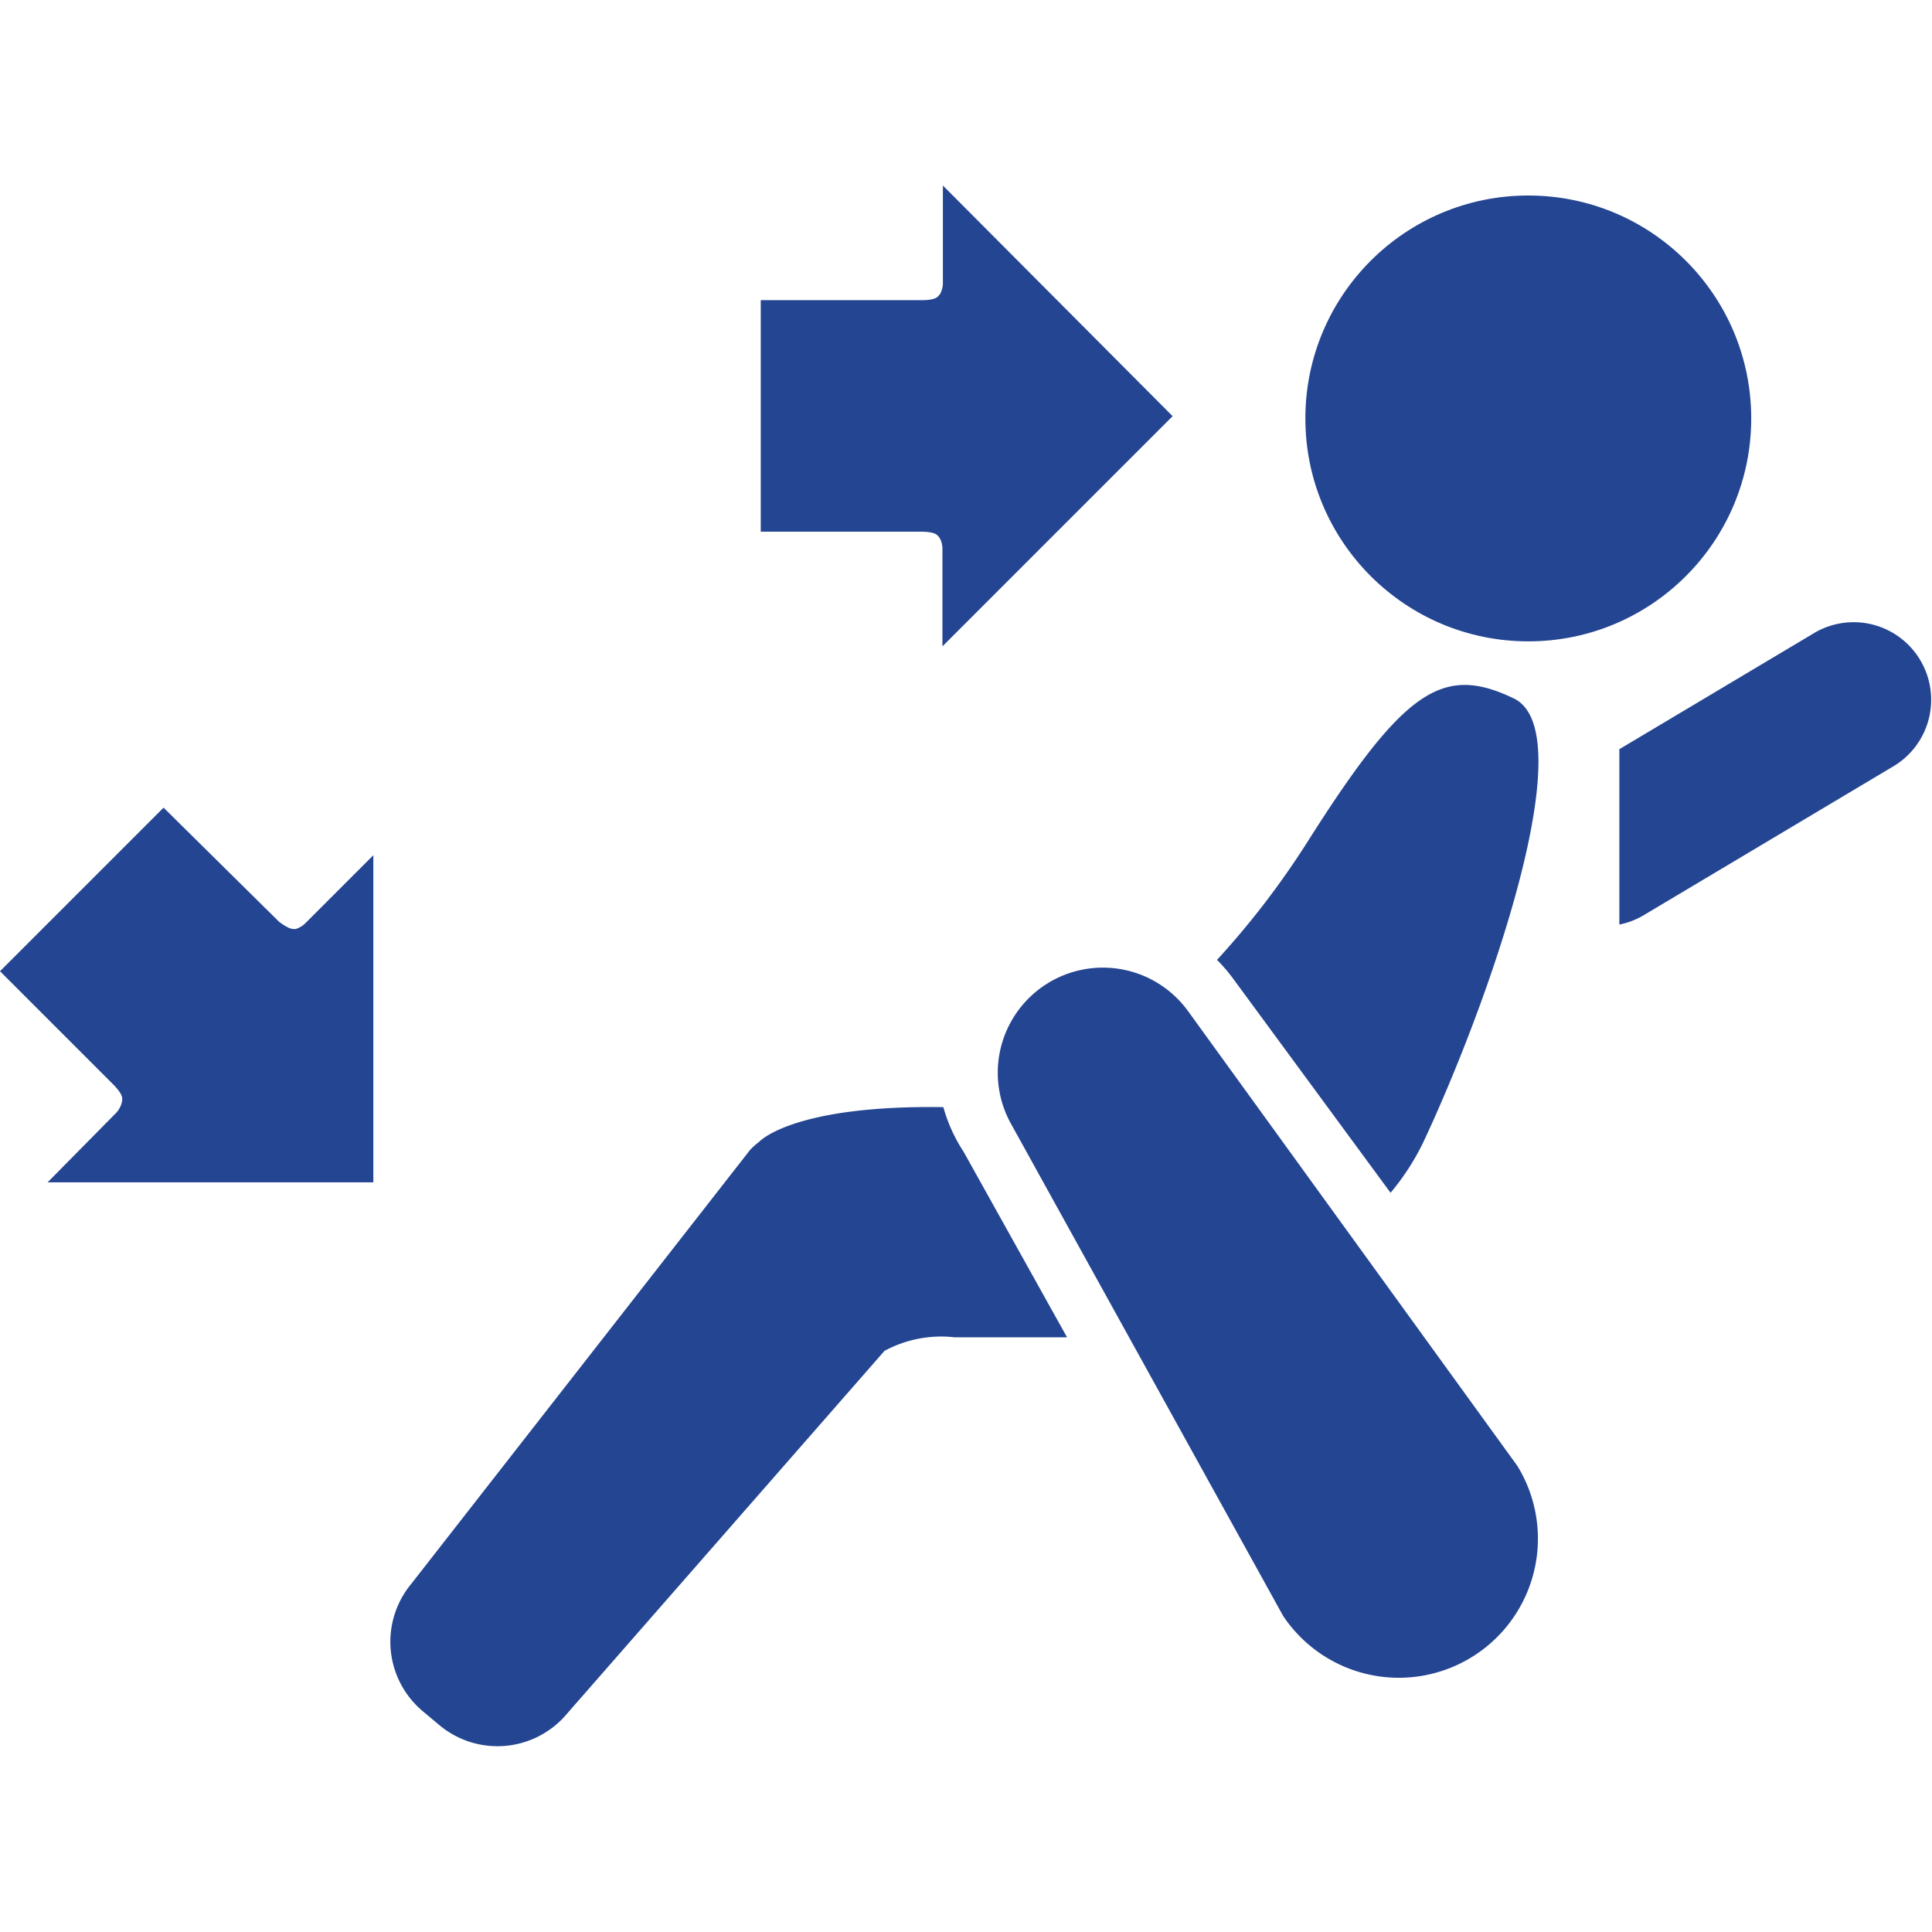
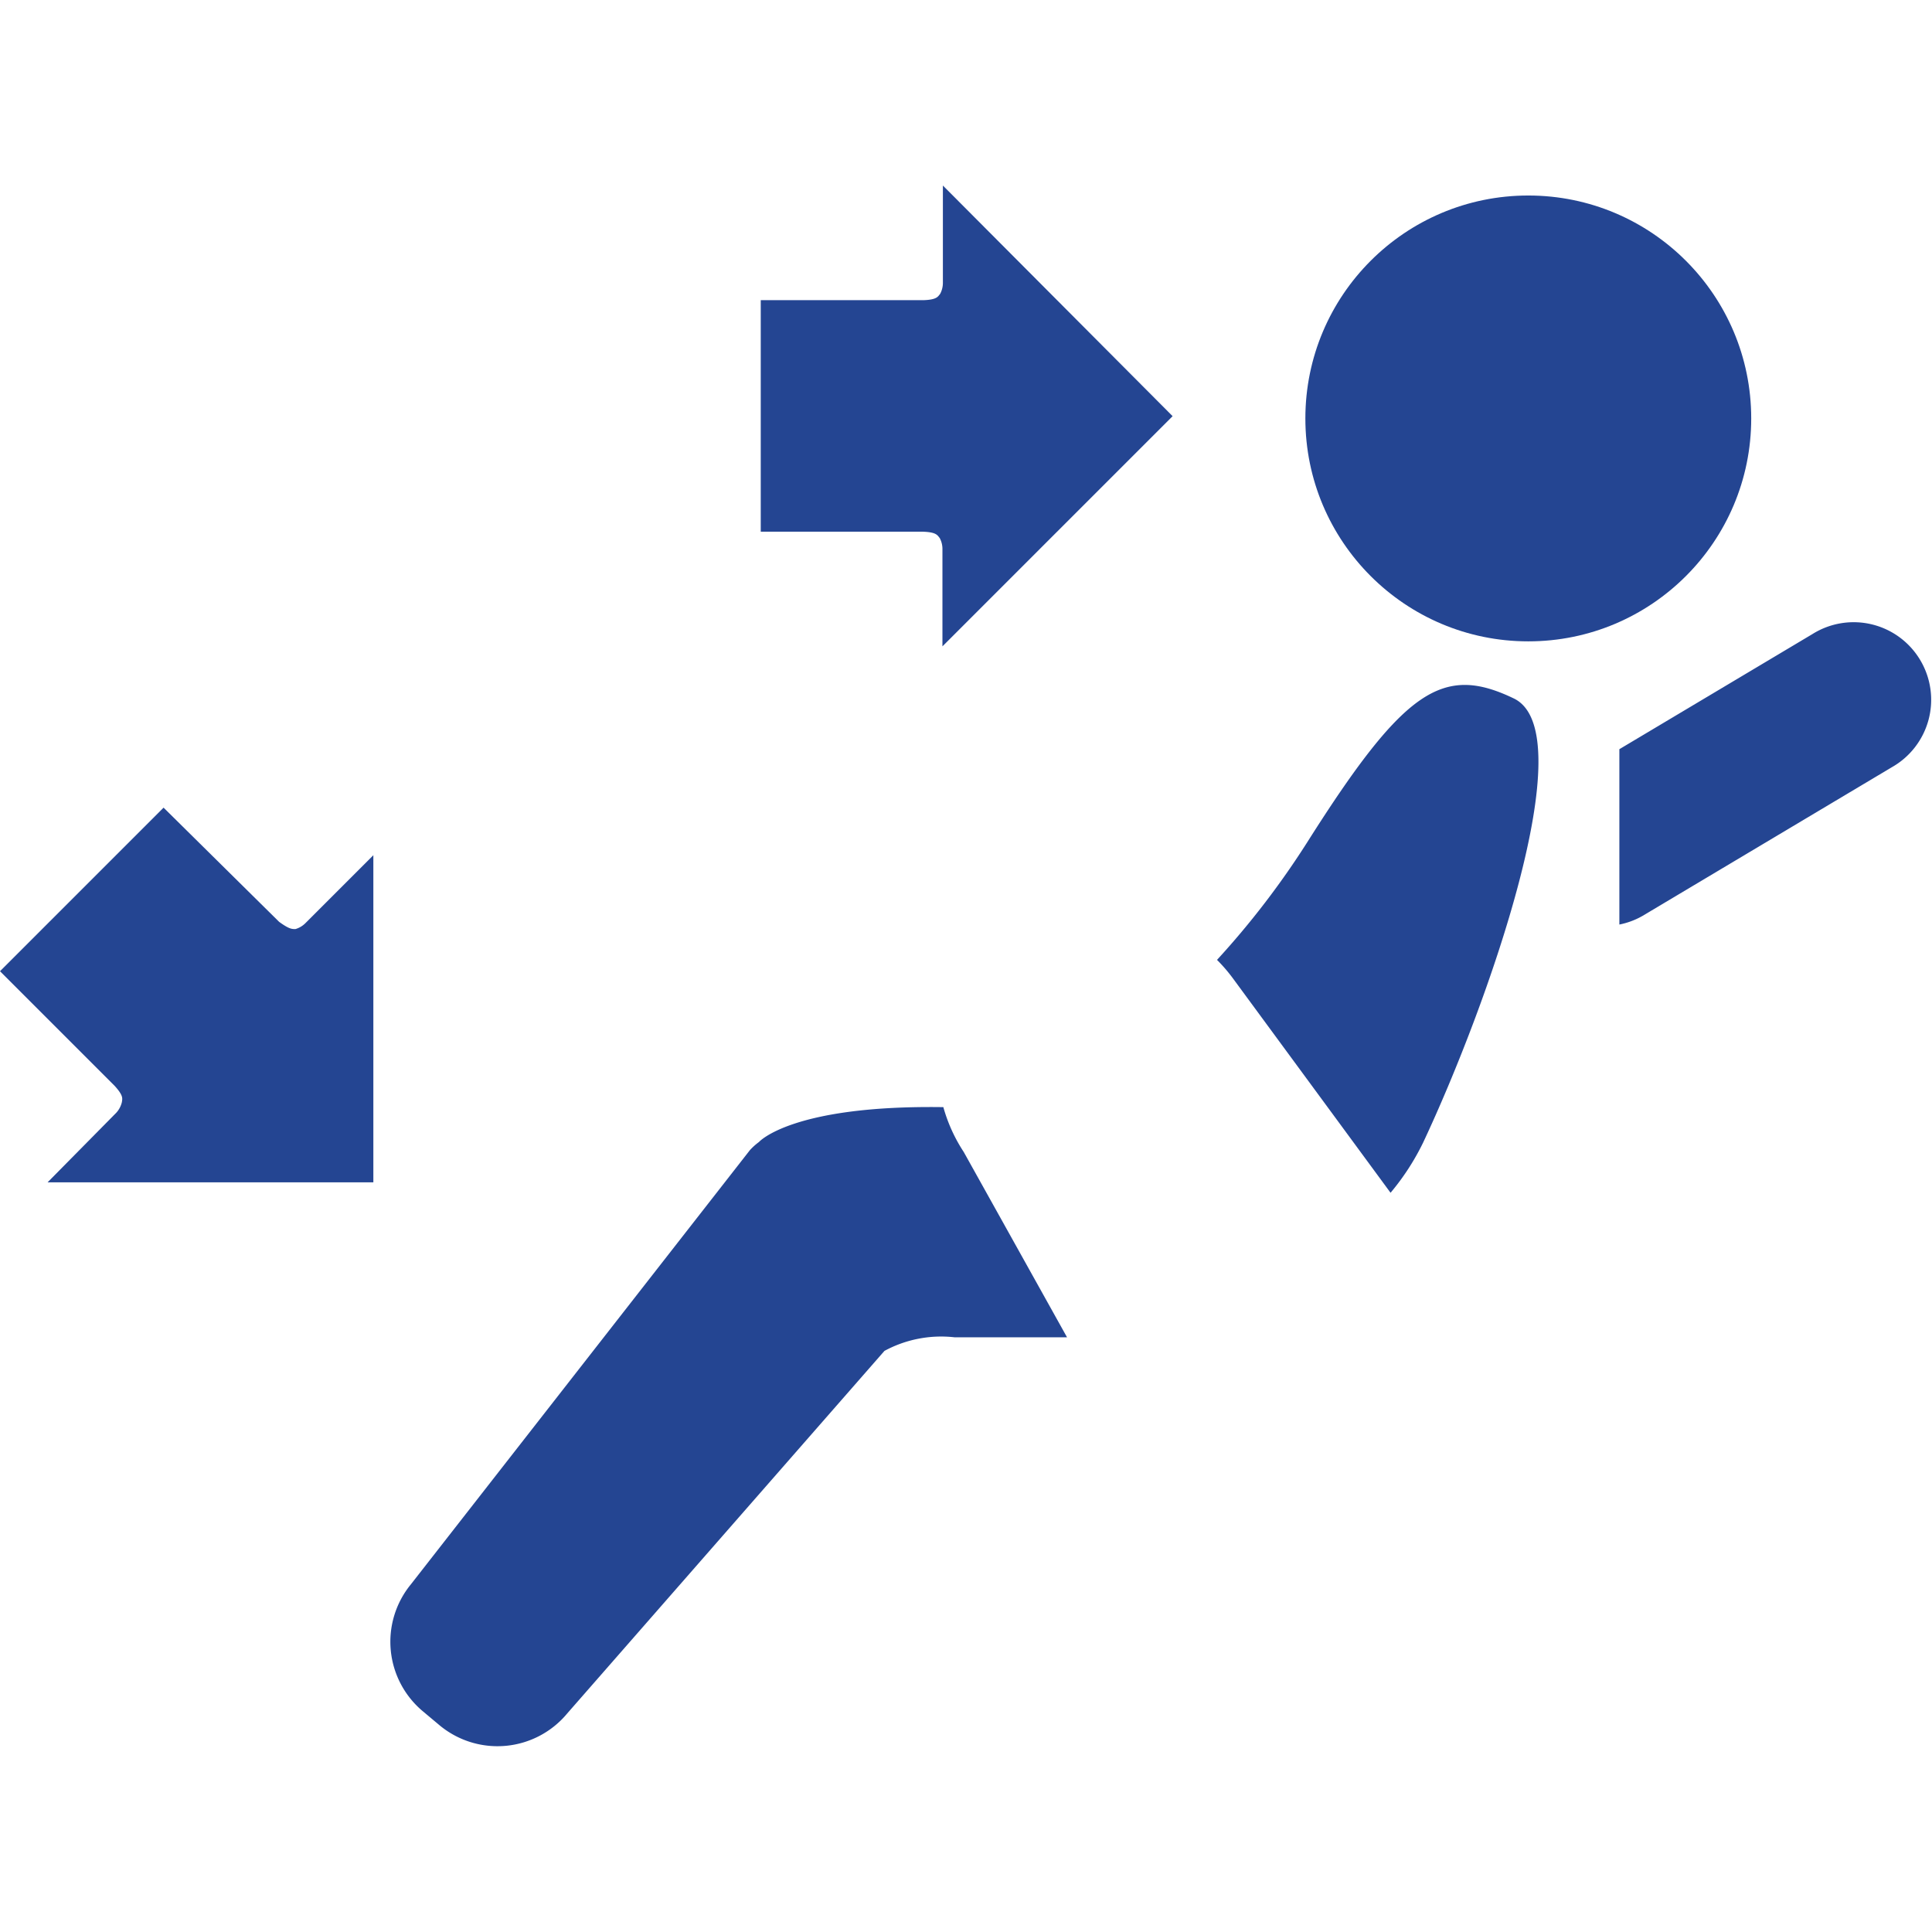
<svg xmlns="http://www.w3.org/2000/svg" id="Layer_1" data-name="Layer 1" width="611.989" height="611.988" fill="#244592" viewBox="0 0 42.64  34.45">
  <defs>
    <style>.cls-1{fill:#244592;}</style>
  </defs>
  <title>Artboard 40</title>
  <path class="cls-1" d="M20.74,7.78a.51.51,0,0,1,.06.25h0v2.14l5.08-5.08L20.81,0V2.14a.52.52,0,0,1-.06.25c-.05.06-.07.13-.37.14H16.79V7.64h3.58C20.67,7.65,20.69,7.72,20.74,7.78Z" />
  <path class="cls-1" d="M2.57,20.46h0L1.05,22H8.24V14.78l-1.5,1.5v0h0a.51.51,0,0,1-.22.13c-.08,0-.14,0-.36-.16L3.61,13.73,0,17.34l2.53,2.53c.2.22.17.28.16.36A.53.53,0,0,1,2.57,20.46Z" />
  <circle class="cls-1" cx="33.73" cy="5.14" r="4.92" />
  <path class="cls-1" d="M42.39,10.49A1.71,1.71,0,0,0,40,9.9l-4.26,2.54v3.87a1.69,1.69,0,0,0,.51-.19l5.5-3.28A1.71,1.71,0,0,0,42.39,10.49Z" />
-   <path class="cls-1" d="M26.22,18.22a2.32,2.32,0,0,0-3.9,2.5l6,10.85a3.07,3.07,0,0,0,5.17-3.31Z" />
  <path class="cls-1" d="M20.82,20.34c-3.35-.05-4.07.77-4.07.77a1.34,1.34,0,0,0-.2.18L9.07,30.87a2,2,0,0,0,.27,2.81l.37.31a2,2,0,0,0,2.81-.27l7-8a2.63,2.63,0,0,1,1.55-.3h2.48l-2.28-4.09A3.54,3.54,0,0,1,20.82,20.34Z" />
  <path class="cls-1" d="M30.69,22.23a5.37,5.37,0,0,0,.72-1.11c1.41-3,3.56-9.05,2-9.8S31,11.1,28.86,14.48a18.59,18.59,0,0,1-2,2.61,3.59,3.59,0,0,1,.36.42Z" />
</svg>